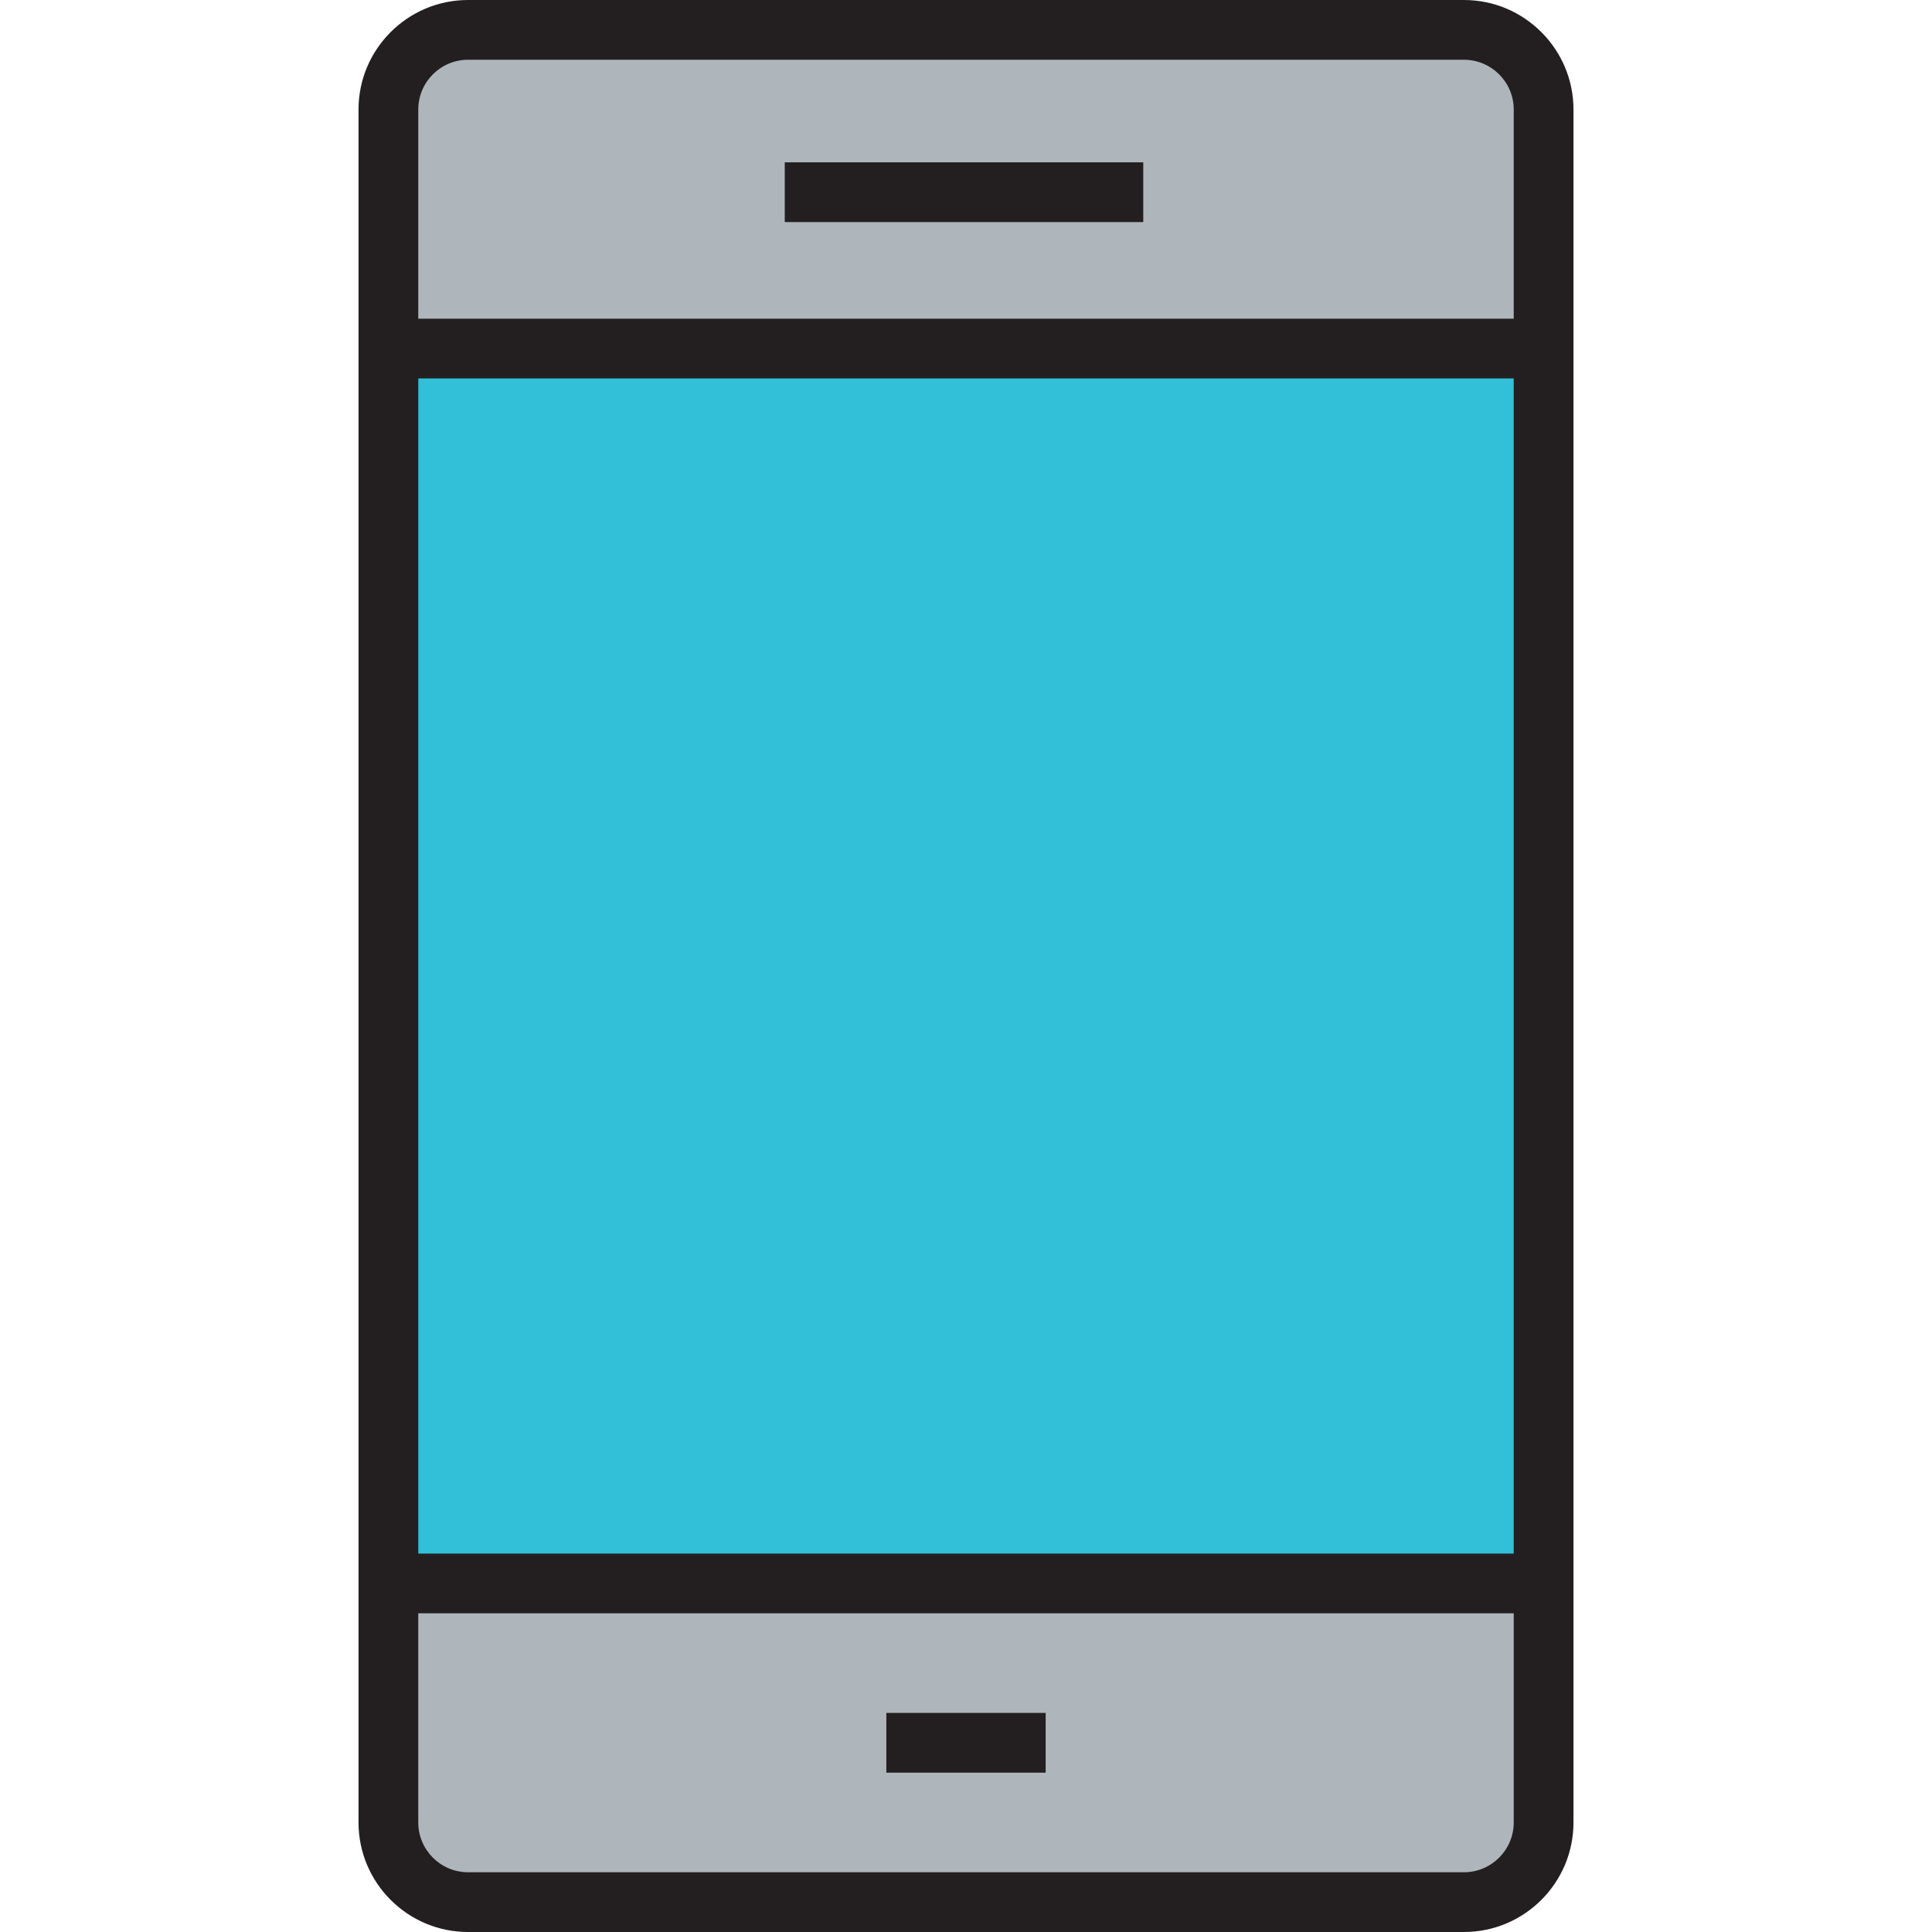
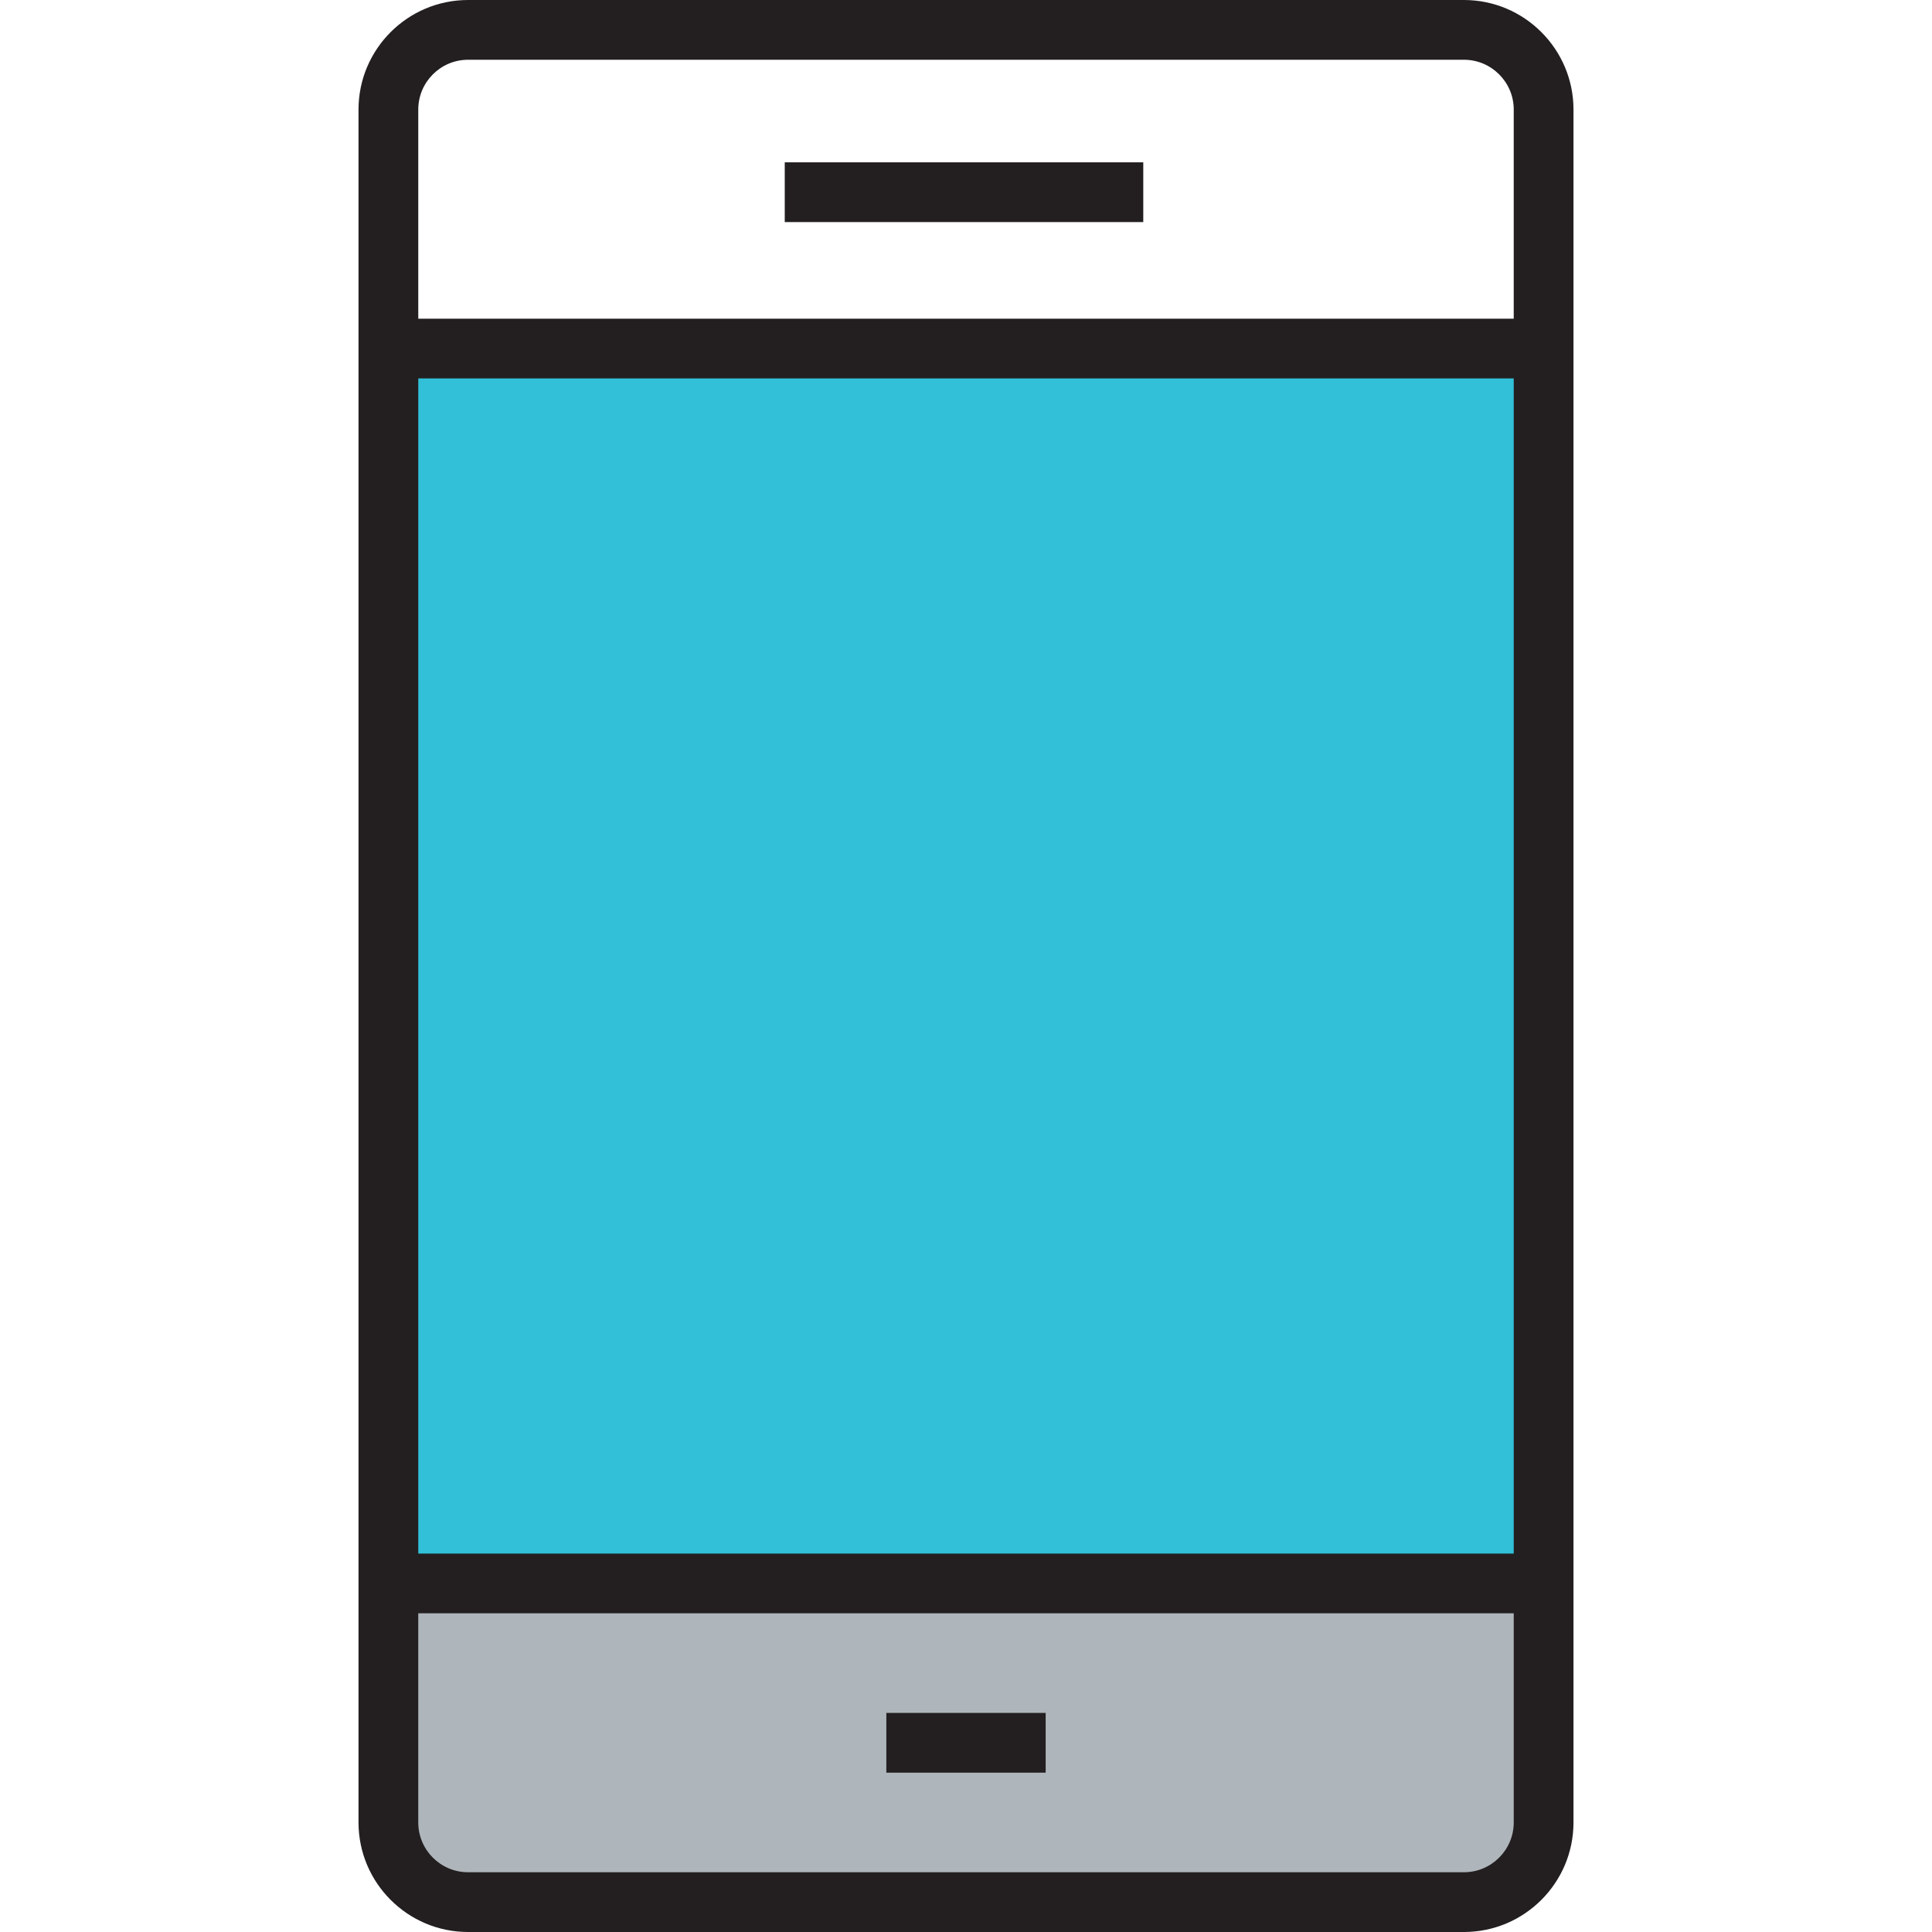
<svg xmlns="http://www.w3.org/2000/svg" version="1.1" id="Layer_1" viewBox="0 0 485 485" xml:space="preserve">
  <g>
    <g>
      <rect x="97.5" y="87.5" style="fill:#31C0D8;" width="290" height="310" />
      <path style="fill:#AFB6BB;" d="M387.5,397.5v60c0,11-9,20-20,20h-250c-11,0-20-9-20-20v-60H387.5z" />
-       <path style="fill:#AFB6BB;" d="M387.5,27.5v60h-290v-60c0-11,9-20,20-20h250C378.5,7.5,387.5,16.5,387.5,27.5z" />
    </g>
    <g>
      <path style="fill:#231F20;" d="M367.5,0h-250C102.336,0,90,12.336,90,27.5v430c0,15.164,12.336,27.5,27.5,27.5h250    c15.164,0,27.5-12.336,27.5-27.5v-430C395,12.336,382.664,0,367.5,0z M117.5,15h250c6.893,0,12.5,5.607,12.5,12.5V80H105V27.5    C105,20.607,110.607,15,117.5,15z M380,95v295H105V95H380z M367.5,470h-250c-6.893,0-12.5-5.607-12.5-12.5V405h275v52.5    C380,464.393,374.393,470,367.5,470z" />
      <rect x="197" y="40.75" style="fill:#231F20;" width="90" height="15" />
      <rect x="222.5" y="430" style="fill:#231F20;" width="40" height="15" />
    </g>
  </g>
</svg>